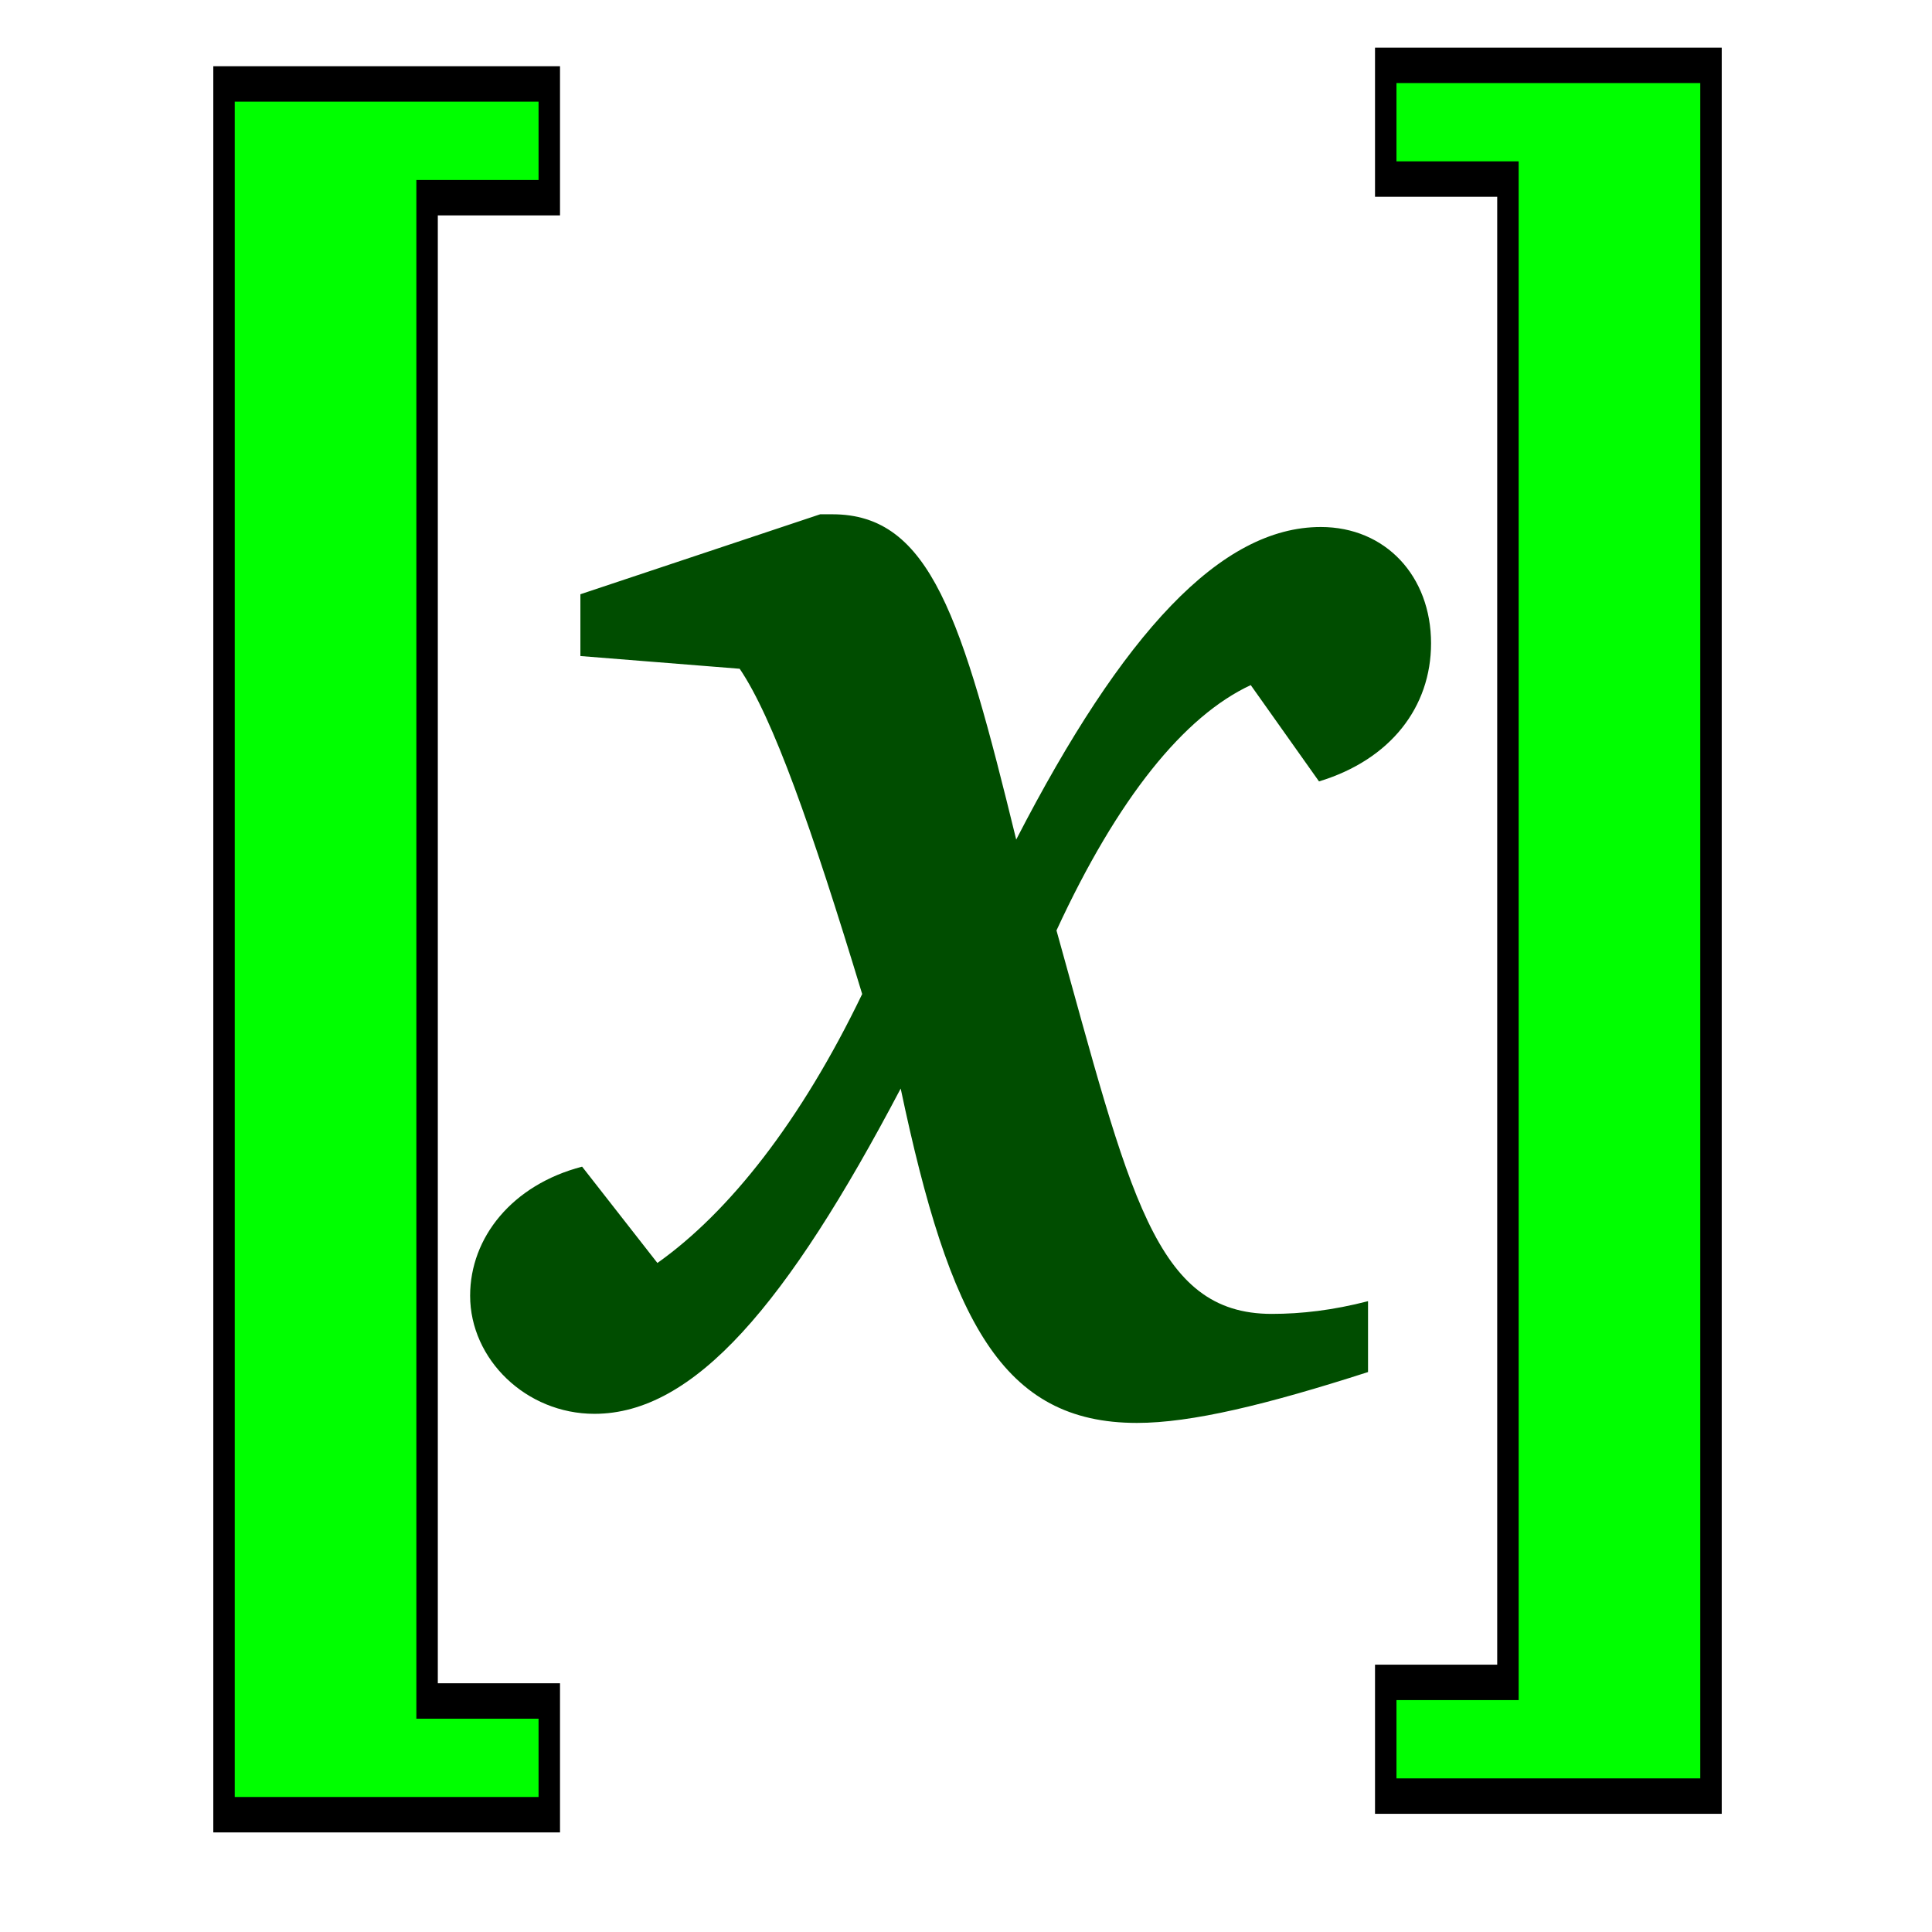
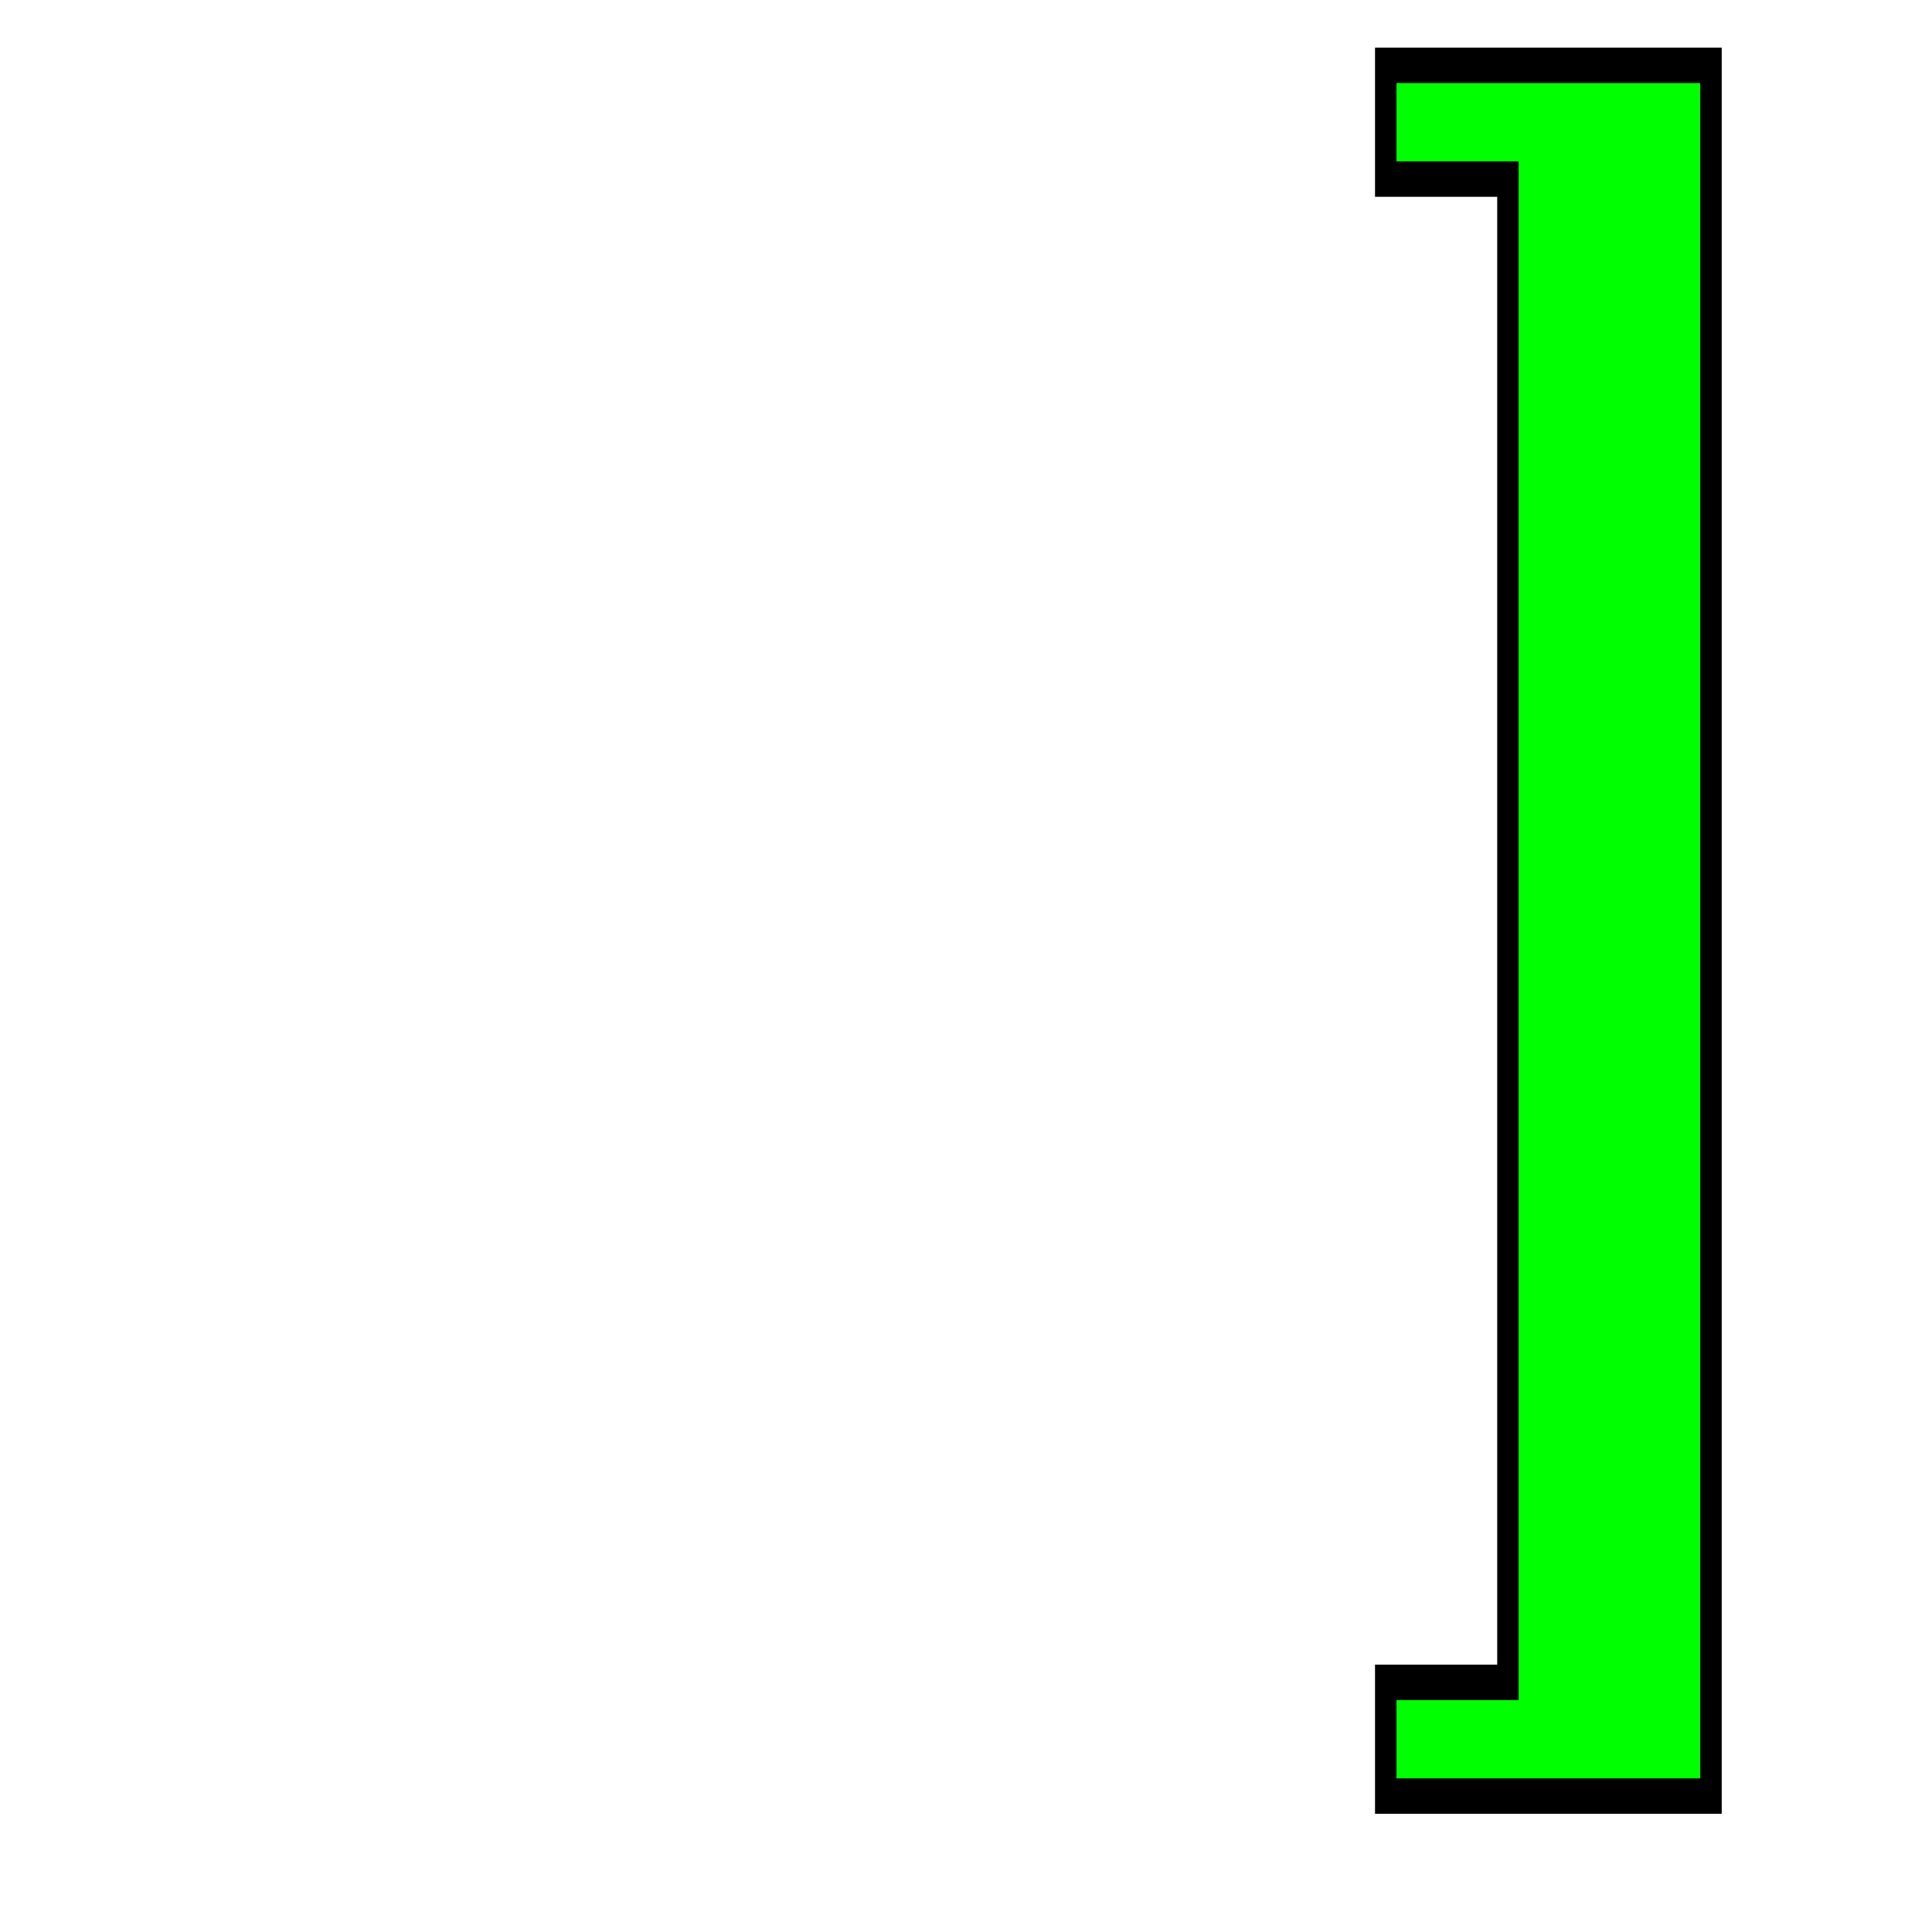
<svg xmlns="http://www.w3.org/2000/svg" id="svg1" viewBox="0 0 437.5 437.5" version="1.0" y="0" x="0">
-   <path id="path625" style="fill:#004d00" d="m185.73 116.46l-54.3 18.11v13.99l36.07 2.88c7.53 11.11 16.25 35.8 27.74 73.66-13.87 28.81-30.12 49.38-46.37 60.9l-17.05-21.81c-15.85 4.12-25.36 16.05-25.36 29.22 0 14.41 12.68 26.75 28.14 26.75 22.59 0 43.6-24.69 69.36-73.66 11.1 52.67 22.99 75.72 53.51 75.72 12.29 0 29.33-4.12 52.32-11.52v-16.05c-7.93 2.05-15.06 2.88-21.8 2.88-26.56 0-32.11-27.16-48.75-86.83 13.87-30.04 28.93-48.56 43.99-55.56l15.46 21.81c16.25-4.94 25.37-16.87 25.37-31.27 0-15.23-10.31-26.34-24.97-26.34-22.6 0-44.79 23.87-68.97 70.78-12.29-50.2-19.42-73.66-41.62-73.66h-2.77z" />
-   <path id="path627" style="stroke:#000000;stroke-width:.219;fill:#00ff00" transform="scale(22.172 36.632)" d="m2.288 0.519h3.322v0.703h-1.248v9.293h1.248v0.703h-3.322v-10.699z" />
  <path id="path628" style="stroke:#000000;stroke-width:.219;fill:#00ff00" transform="scale(-22.172 36.632)" d="m-17.475 0.404h3.322v0.703h-1.248v9.293h1.248v0.703h-3.322v-10.699z" />
</svg>